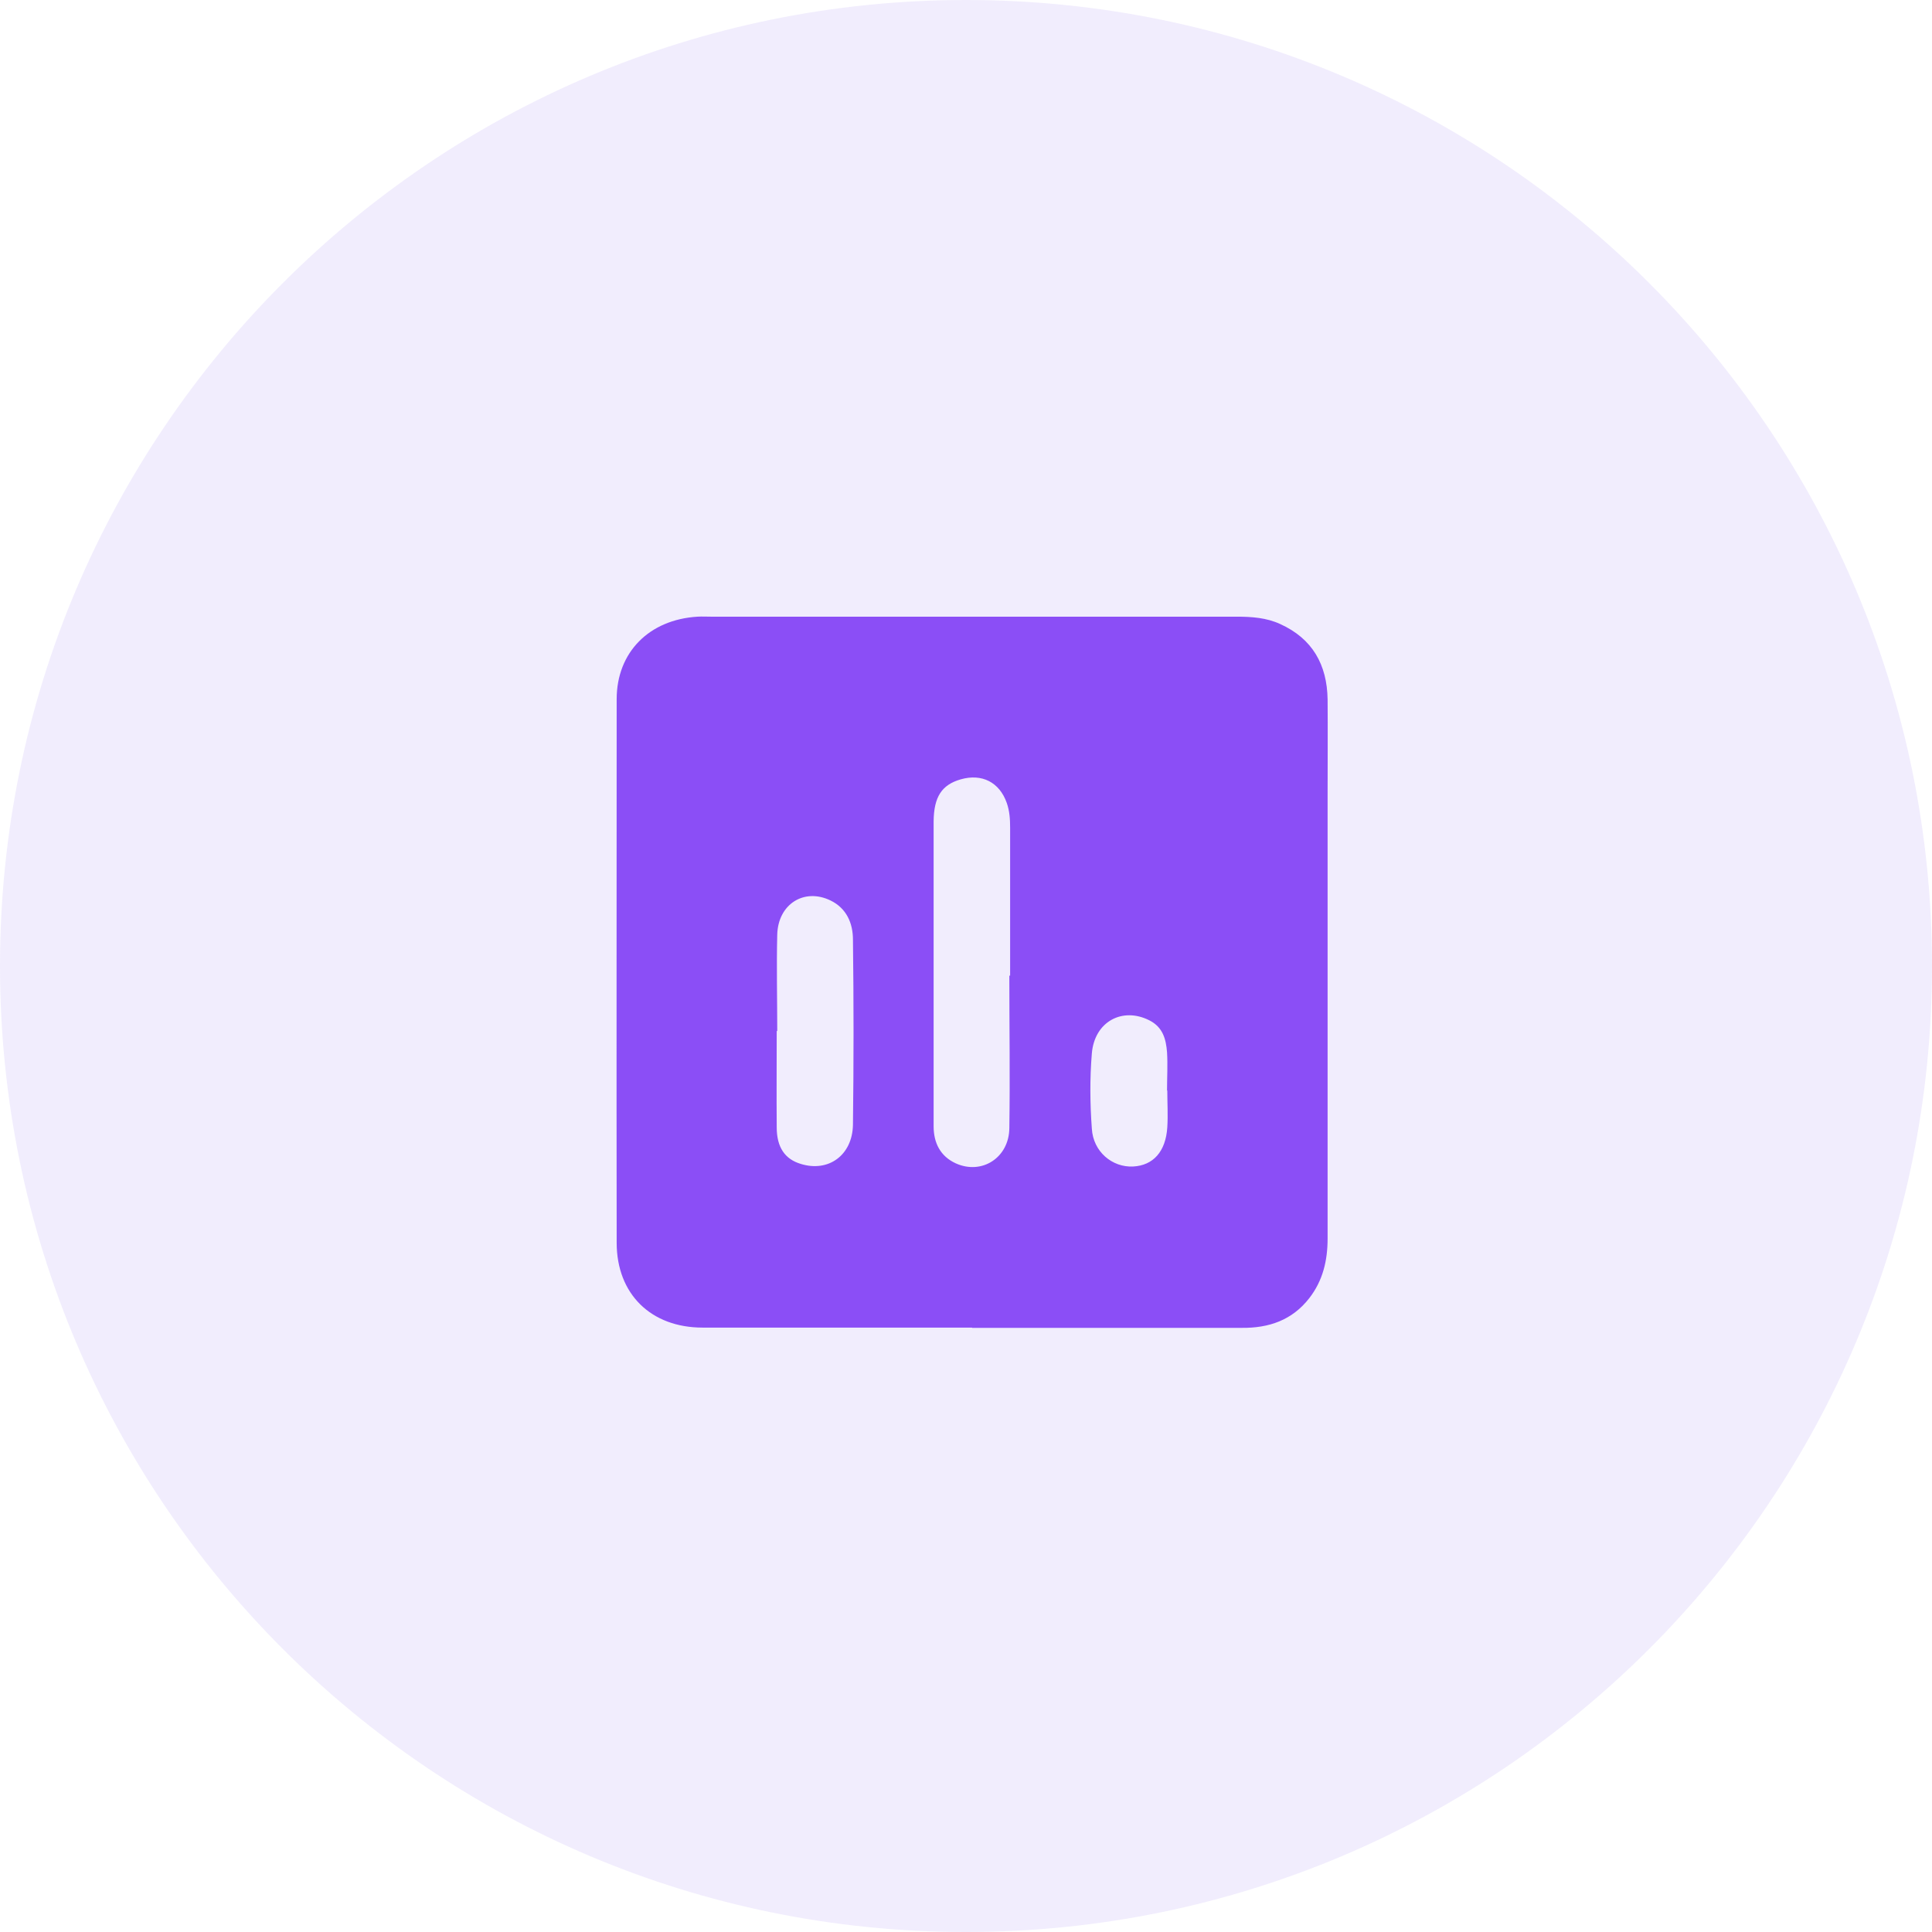
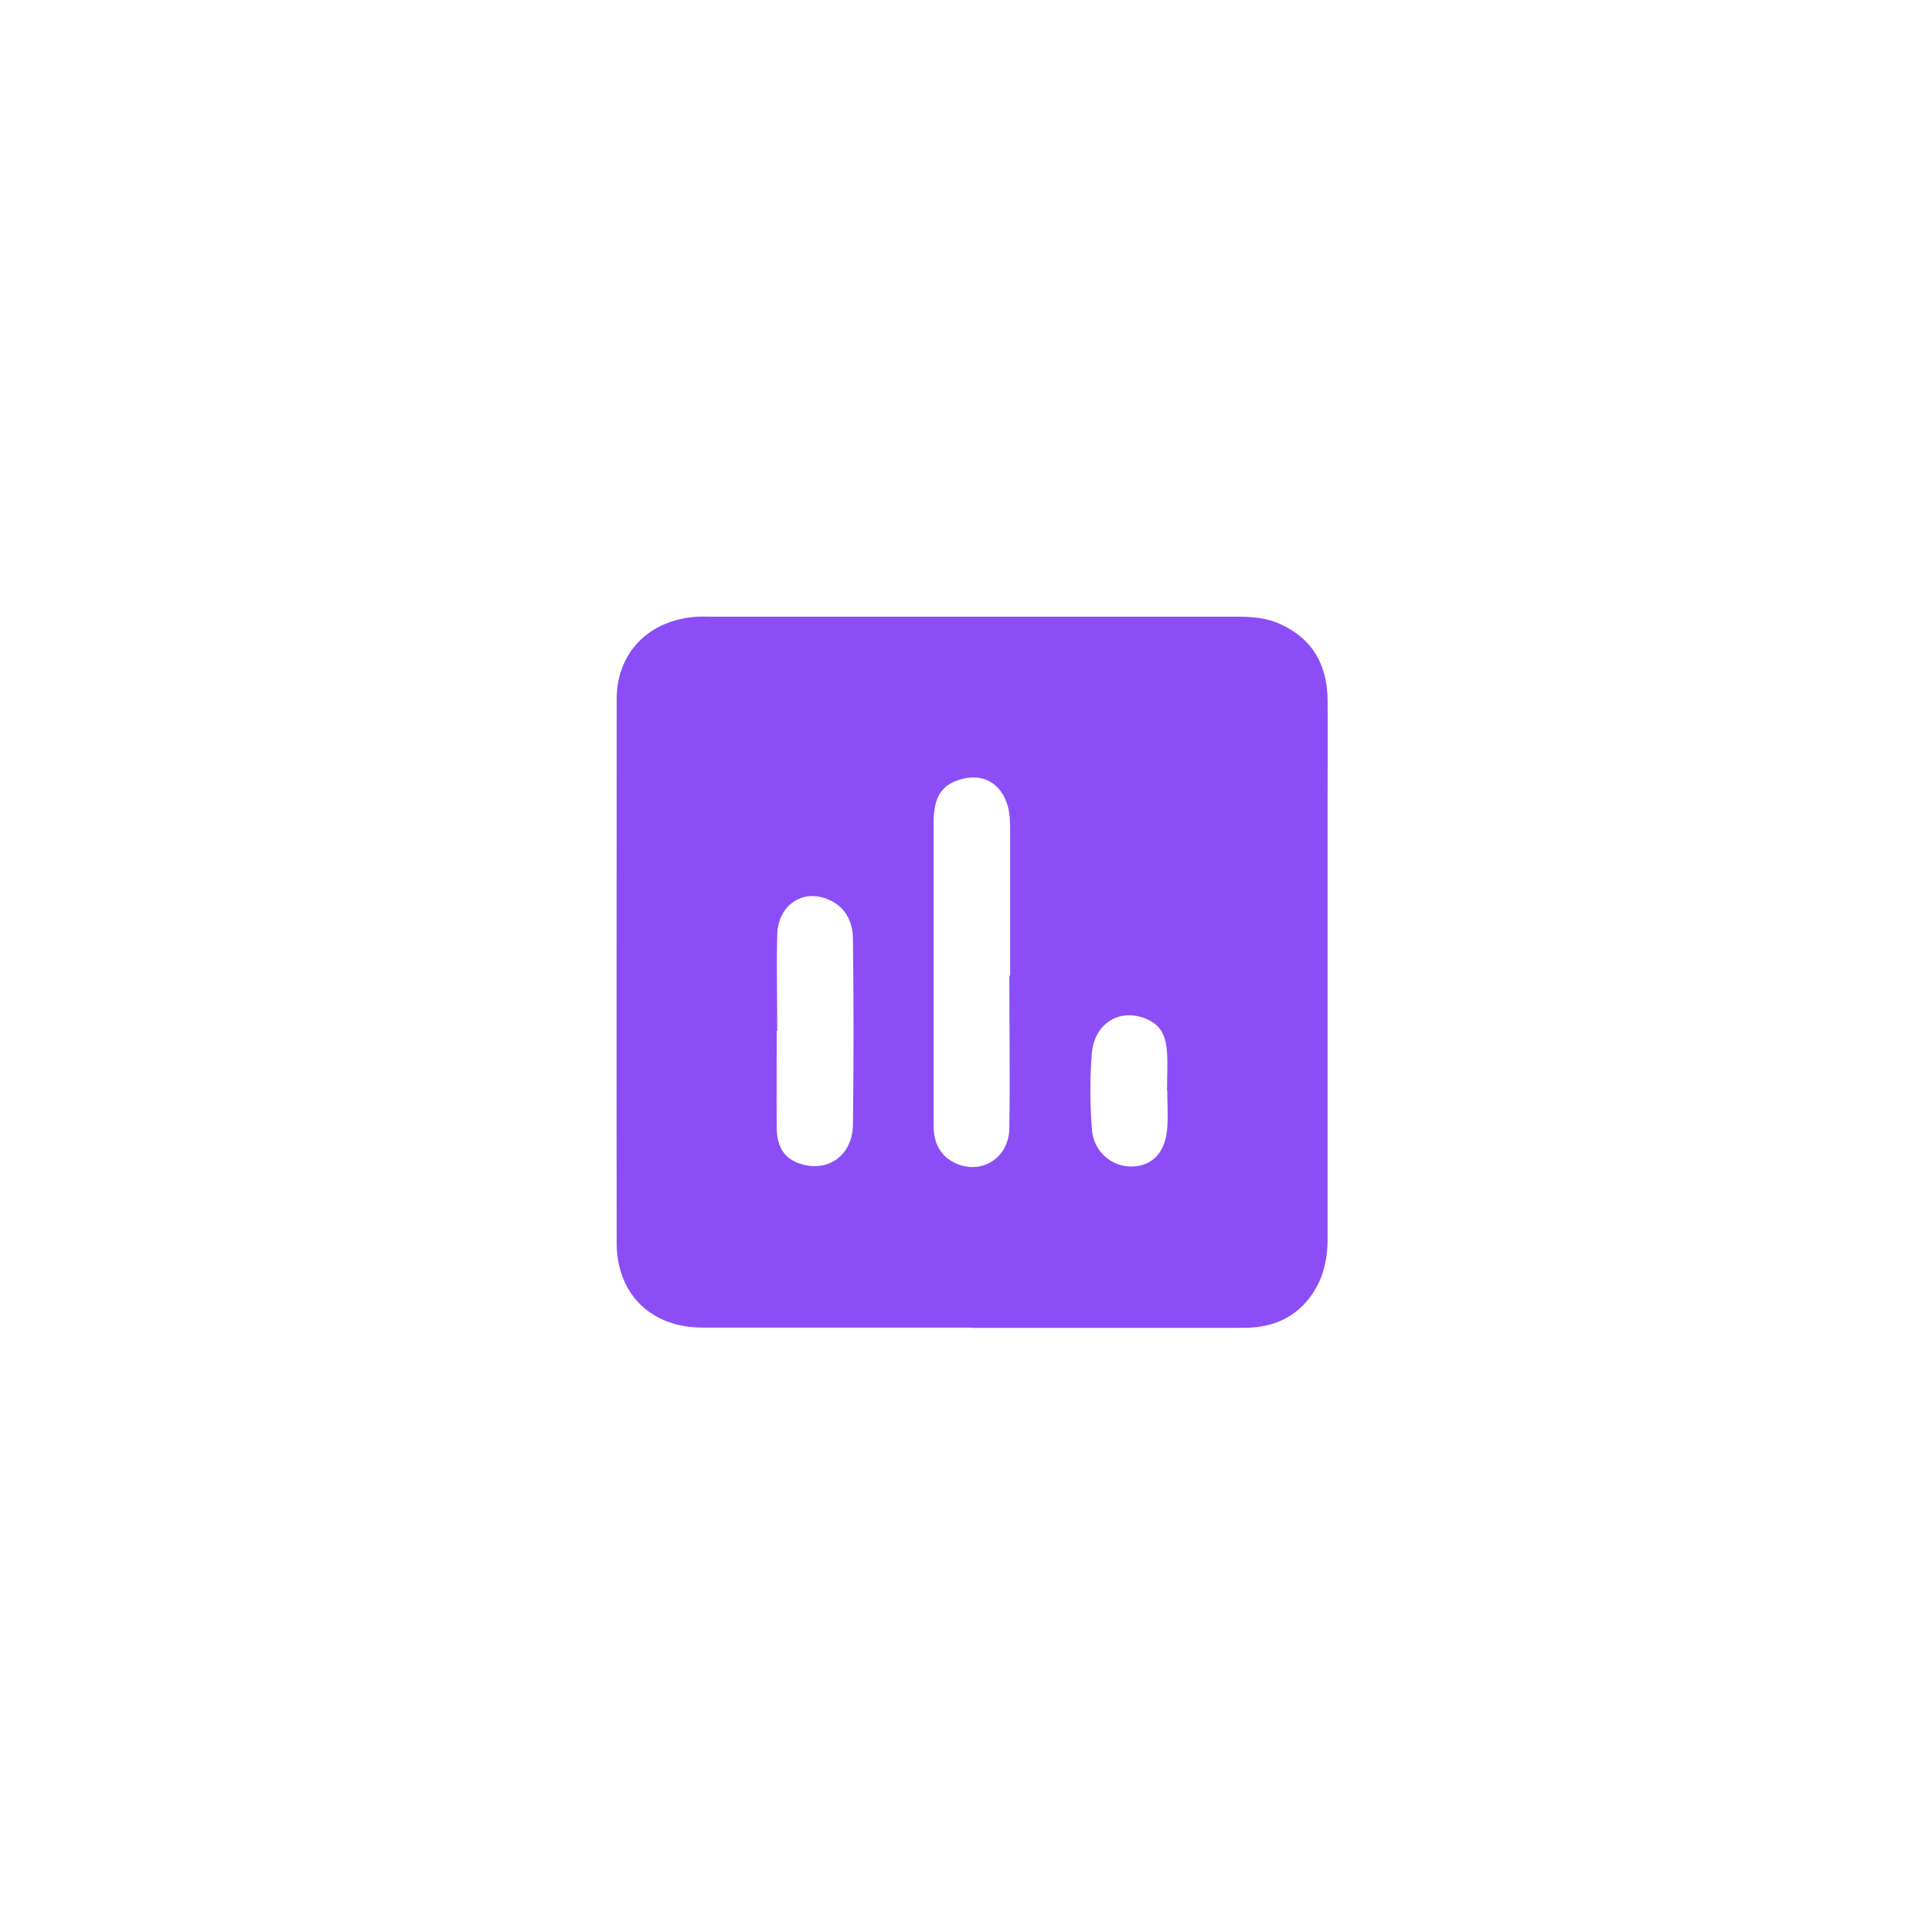
<svg xmlns="http://www.w3.org/2000/svg" width="74" height="74" fill="none">
-   <path d="M74 37c0 20.434-16.566 37-37 37S0 57.434 0 37 16.566 0 37 0s37 16.566 37 37z" fill="#7047EA" fill-opacity=".1" />
  <path d="M37.23 50.85H26.91c-1.97 0-3.29-1.28-3.29-3.25-.01-6.94 0-13.88 0-20.82 0-1.8 1.25-3.05 3.1-3.16.17-.01.34 0 .51 0h20.14c.57 0 1.14.04 1.66.28 1.24.56 1.8 1.56 1.82 2.89.01 1.21 0 2.42 0 3.63v17.02c0 .84-.18 1.61-.7 2.28-.66.85-1.55 1.15-2.59 1.14H37.24l-.01-.01zm1.45-13.48h.01V31.7c0-.32-.02-.64-.13-.95-.28-.79-.95-1.13-1.76-.9-.73.21-1.03.67-1.04 1.61v11.68c0 .64.26 1.15.85 1.42 1 .45 2.04-.22 2.05-1.35.03-1.95 0-3.89 0-5.84h.02zm-8.93 2.12c0 1.23-.01 2.46 0 3.69 0 .77.32 1.22.92 1.4 1.06.33 1.98-.33 2-1.5.03-2.36.03-4.73 0-7.09 0-.62-.24-1.2-.86-1.5-1.01-.49-2.01.14-2.04 1.31-.03 1.23 0 2.46 0 3.69h-.02zm14.95 2.28c0-.49.03-.98 0-1.47-.04-.5-.16-.96-.68-1.22-1.03-.52-2.1.05-2.2 1.27-.08.96-.07 1.93 0 2.88.05.88.78 1.49 1.58 1.45.77-.04 1.25-.57 1.31-1.5.03-.47 0-.94 0-1.41h-.01z" fill="#8B4EF6" />
</svg>